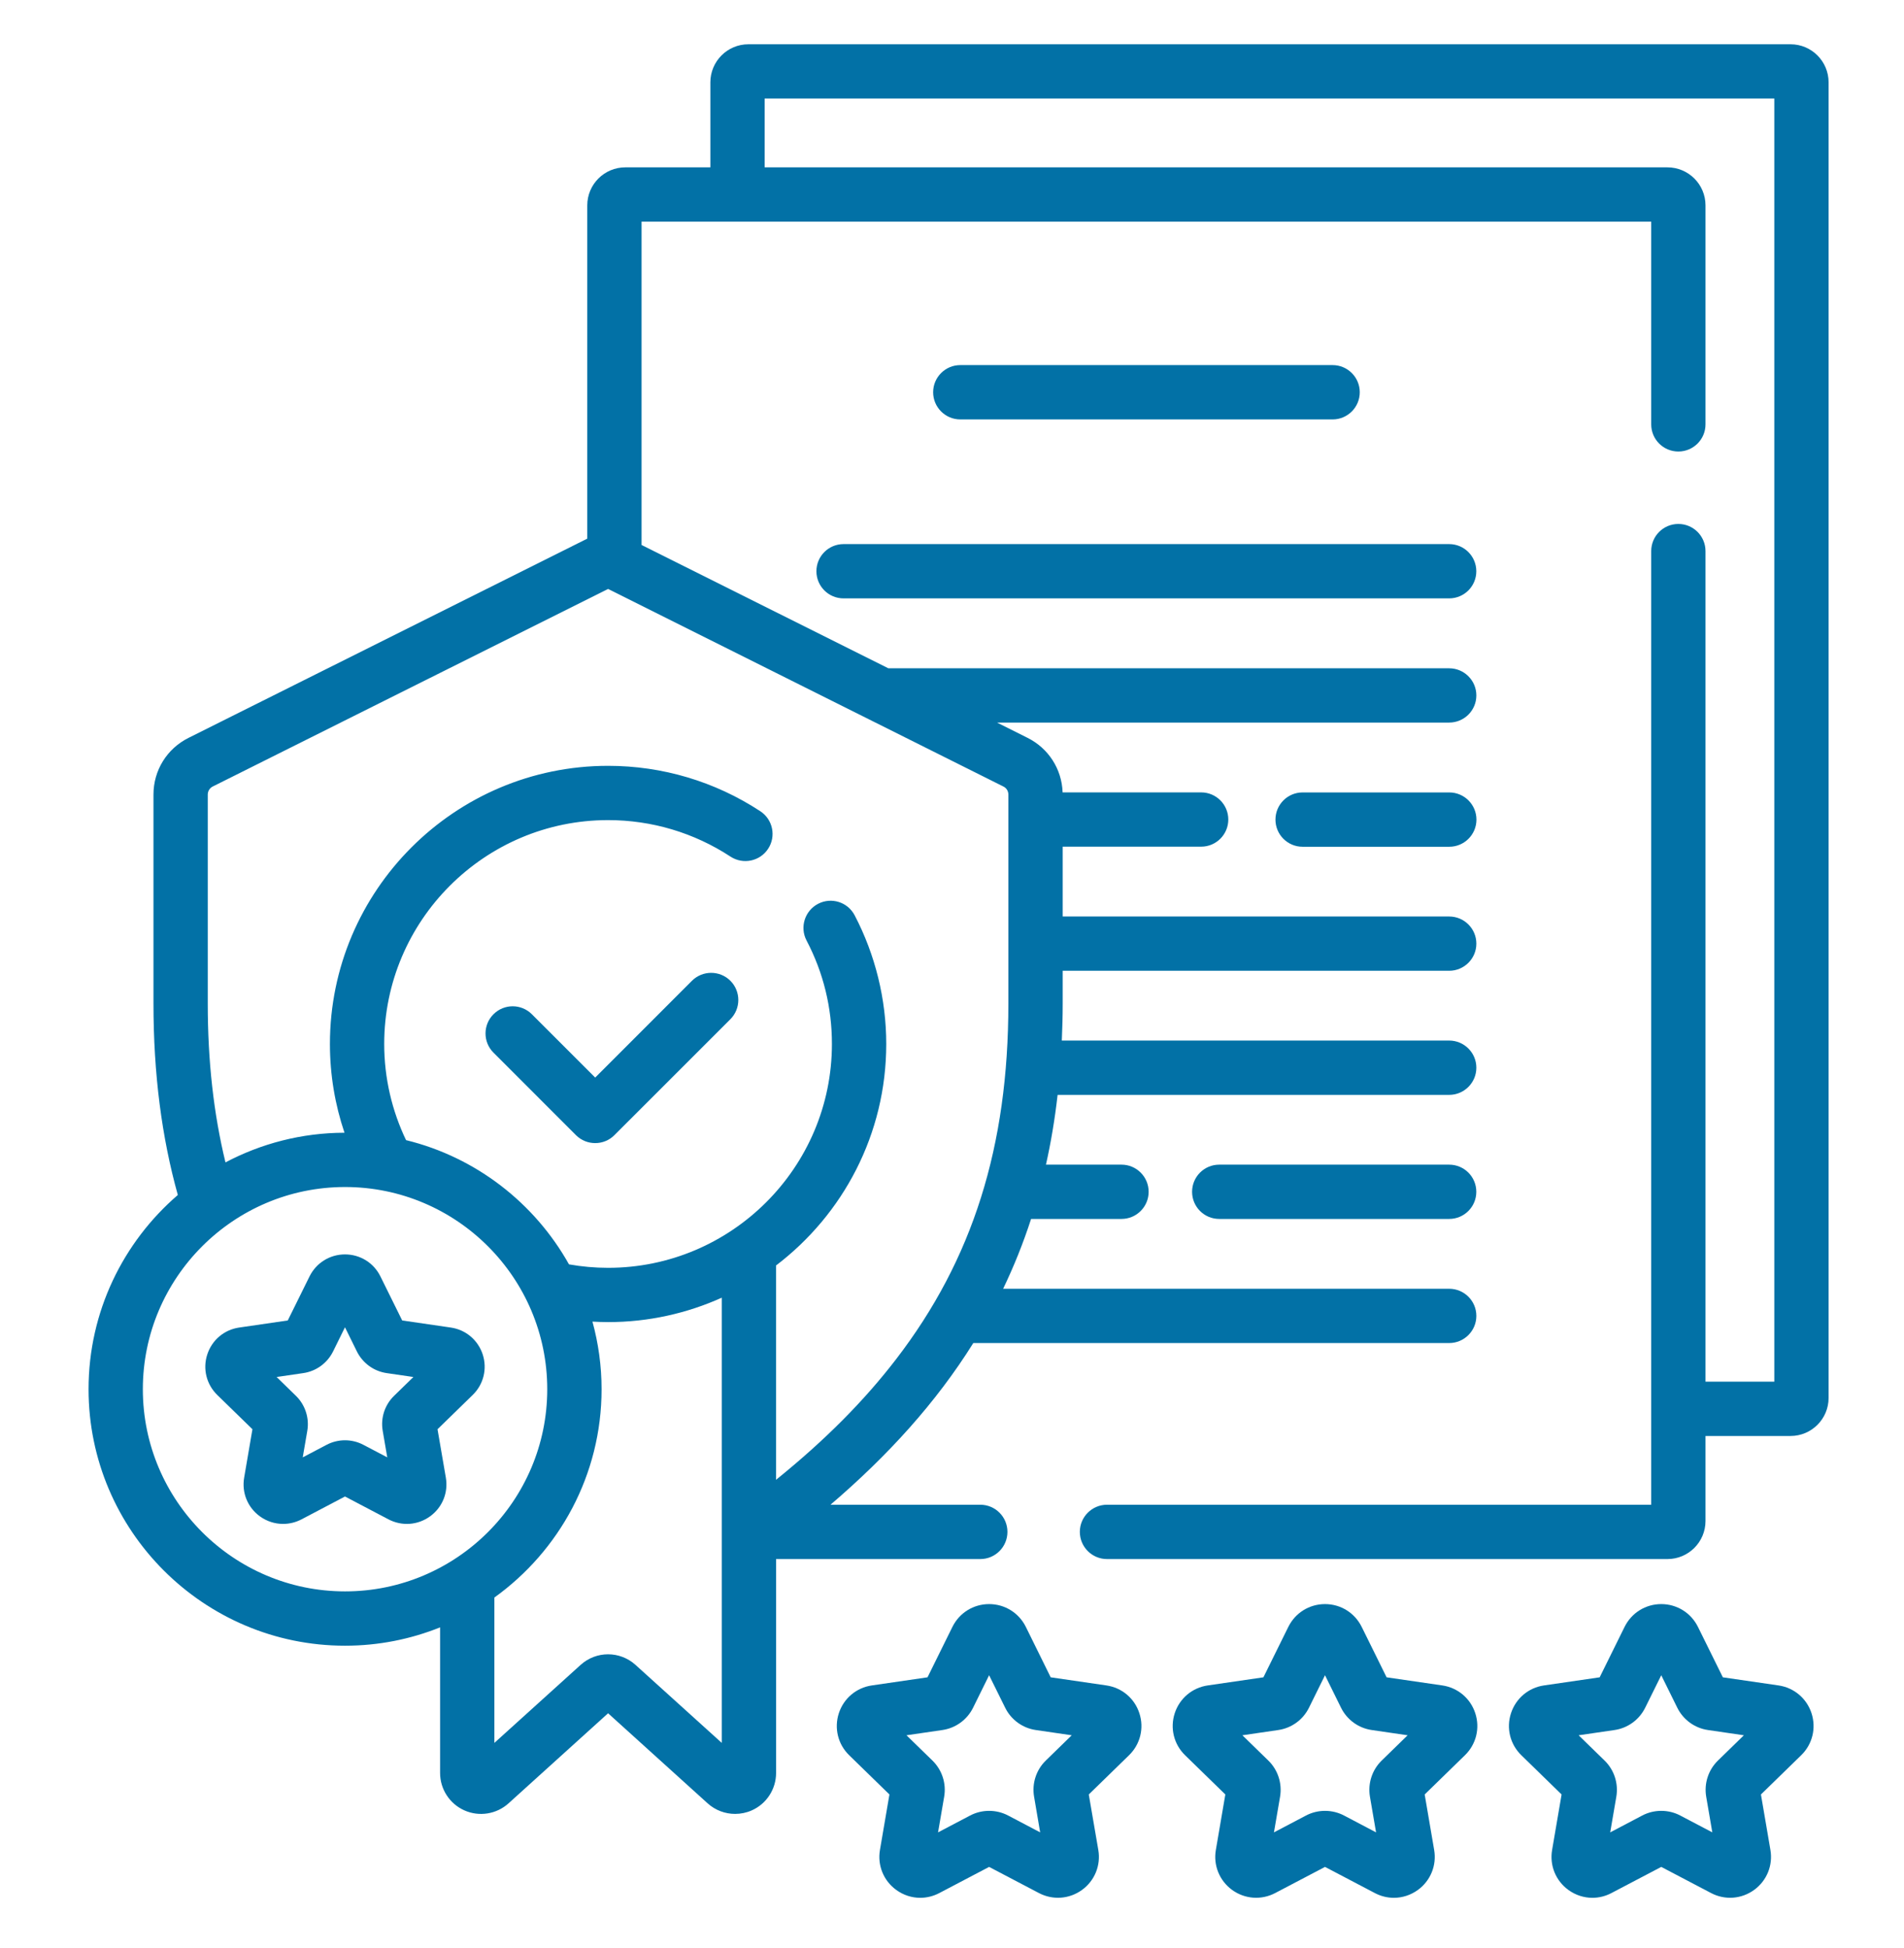
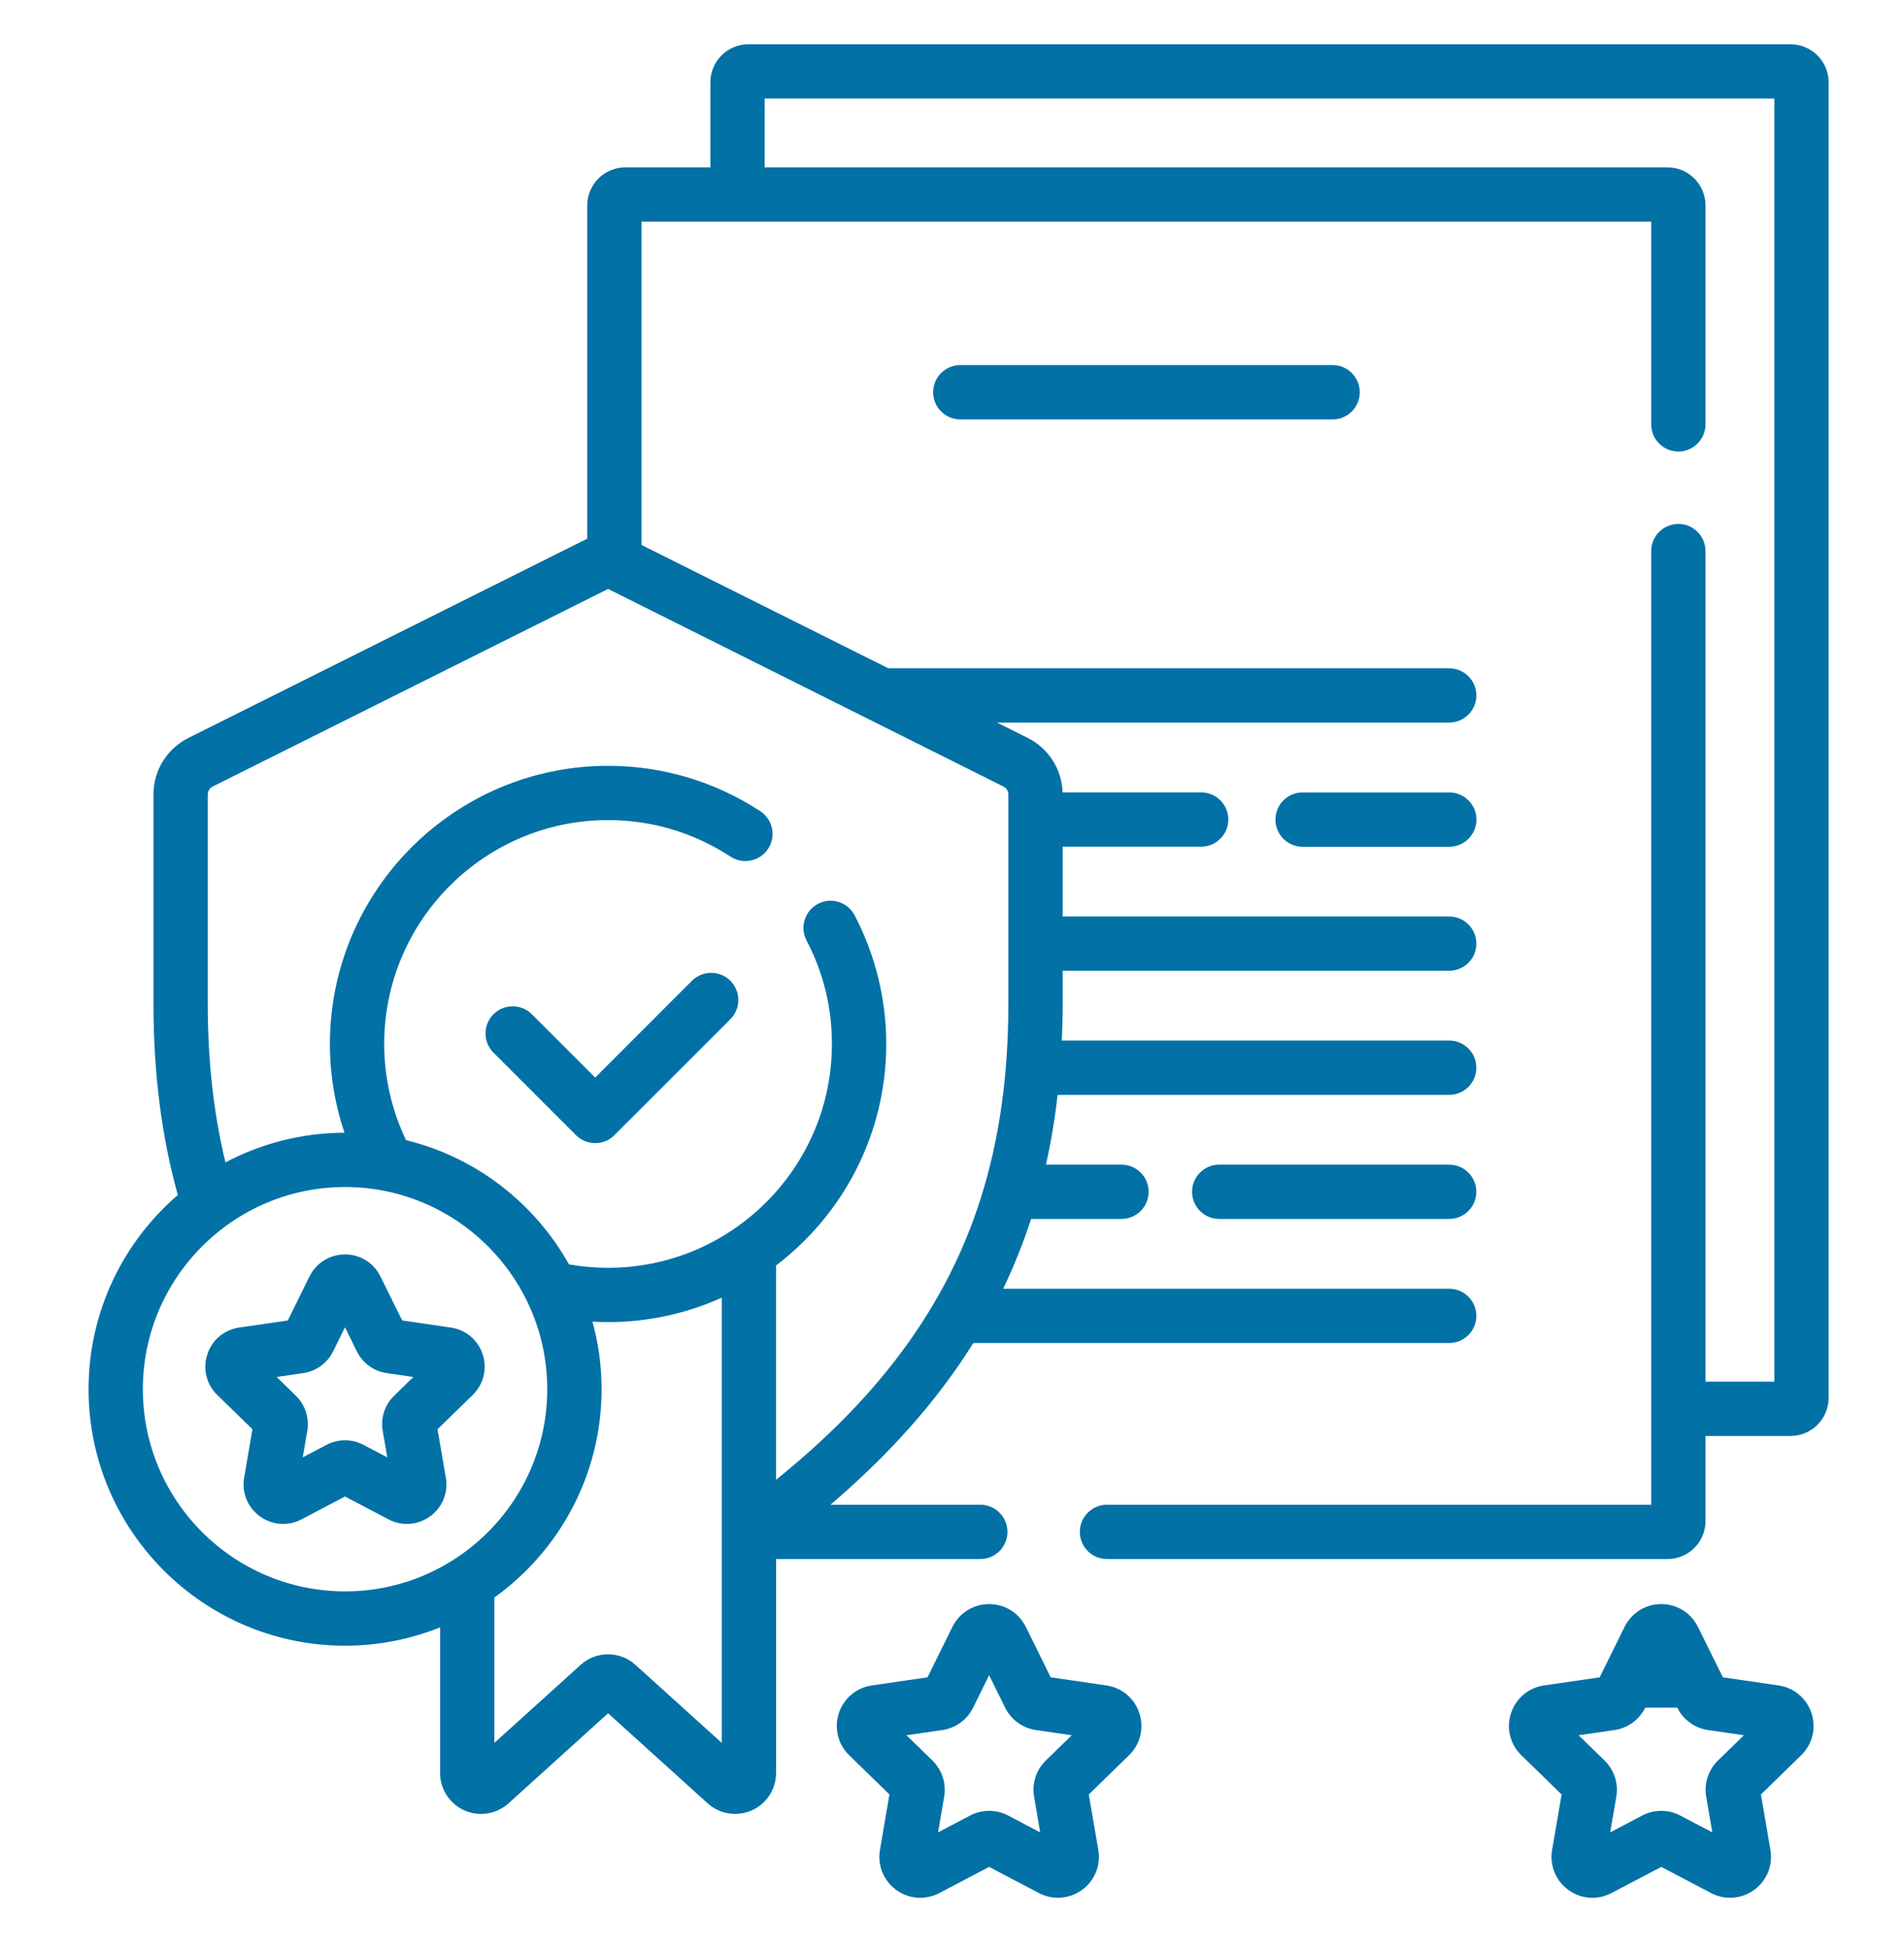
<svg xmlns="http://www.w3.org/2000/svg" width="43" height="44" viewBox="0 0 43 44" fill="none">
  <path d="M40.438 1H16.901C16.428 1 16.043 1.385 16.043 1.859V3.78H14.121C13.648 3.78 13.263 4.165 13.263 4.638V12.166L4.257 16.666C3.769 16.91 3.466 17.401 3.466 17.946V22.665C3.466 24.266 3.655 25.695 4.016 26.99C2.783 28.053 2 29.625 2 31.377C2 34.571 4.599 37.17 7.793 37.17C8.551 37.17 9.275 37.022 9.939 36.756V40.045C9.939 40.41 10.155 40.742 10.489 40.89C10.822 41.038 11.213 40.976 11.484 40.731L13.733 38.696L15.982 40.731C16.155 40.887 16.377 40.969 16.602 40.969C16.729 40.969 16.857 40.943 16.977 40.89C17.311 40.742 17.527 40.41 17.527 40.045V35.213H22.139C22.478 35.213 22.752 34.938 22.752 34.599C22.752 34.261 22.478 33.986 22.139 33.986H18.756C20.055 32.874 21.14 31.681 21.981 30.334H32.728C33.067 30.334 33.342 30.059 33.342 29.721C33.342 29.382 33.067 29.108 32.728 29.108H22.655C22.897 28.604 23.108 28.08 23.286 27.531H25.328C25.666 27.531 25.941 27.257 25.941 26.918C25.941 26.579 25.666 26.305 25.328 26.305H23.622C23.735 25.8 23.823 25.275 23.885 24.729H32.728C33.067 24.729 33.342 24.454 33.342 24.115C33.342 23.777 33.067 23.502 32.728 23.502H23.98C23.992 23.228 24 22.95 24 22.665V21.926H32.728C33.067 21.926 33.342 21.651 33.342 21.313C33.342 20.974 33.067 20.7 32.728 20.7H24V19.123H27.127C27.465 19.123 27.74 18.849 27.74 18.51C27.74 18.171 27.465 17.897 27.127 17.897H23.998C23.98 17.371 23.681 16.903 23.208 16.666L22.517 16.32H32.728C33.067 16.32 33.342 16.046 33.342 15.707C33.342 15.369 33.067 15.094 32.728 15.094H20.062L14.489 12.309V5.006H37.291V9.585C37.291 9.924 37.565 10.198 37.904 10.198C38.242 10.198 38.517 9.924 38.517 9.585V4.638C38.517 4.165 38.132 3.78 37.658 3.78H17.269V2.226H40.071V31.206H38.517V12.447C38.517 12.108 38.242 11.834 37.904 11.834C37.565 11.834 37.291 12.108 37.291 12.447V33.986H25.001C24.662 33.986 24.387 34.261 24.387 34.599C24.387 34.938 24.662 35.213 25.001 35.213H37.658C38.132 35.213 38.517 34.828 38.517 34.354V32.433H40.438C40.912 32.433 41.297 32.048 41.297 31.574V1.859C41.297 1.385 40.912 1 40.438 1ZM3.226 31.377C3.226 28.859 5.275 26.81 7.793 26.81C10.311 26.81 12.359 28.859 12.359 31.377C12.359 33.895 10.311 35.943 7.793 35.943C5.275 35.943 3.226 33.895 3.226 31.377ZM14.353 37.604C13.999 37.284 13.466 37.284 13.112 37.604L11.165 39.365V36.082C12.63 35.03 13.586 33.313 13.586 31.377C13.586 30.848 13.513 30.337 13.38 29.85C13.497 29.856 13.614 29.861 13.733 29.861C14.647 29.861 15.515 29.663 16.3 29.31V39.365L14.353 37.604ZM22.773 17.946V22.665C22.773 25.894 21.968 28.447 20.239 30.697C19.518 31.636 18.642 32.521 17.526 33.423V28.582C19.037 27.433 20.015 25.619 20.015 23.579C20.015 22.57 19.768 21.566 19.302 20.674C19.145 20.373 18.775 20.257 18.475 20.414C18.175 20.571 18.058 20.942 18.215 21.242C18.596 21.969 18.788 22.756 18.788 23.579C18.788 26.367 16.52 28.635 13.733 28.635C13.432 28.635 13.137 28.608 12.85 28.557C12.075 27.172 10.749 26.137 9.17 25.751C8.855 25.092 8.677 24.356 8.677 23.579C8.677 20.791 10.945 18.523 13.733 18.523C14.719 18.523 15.675 18.808 16.498 19.348C16.782 19.533 17.162 19.454 17.347 19.171C17.533 18.888 17.454 18.508 17.17 18.322C16.147 17.651 14.958 17.297 13.733 17.297C10.269 17.297 7.451 20.115 7.451 23.579C7.451 24.28 7.567 24.954 7.78 25.584C6.81 25.586 5.896 25.829 5.092 26.254C4.824 25.151 4.692 23.963 4.692 22.665V17.946C4.692 17.869 4.736 17.798 4.805 17.764L13.733 13.302L22.66 17.764C22.73 17.798 22.773 17.868 22.773 17.946Z" fill="#0271A6" />
-   <path d="M18.438 12.902C18.438 13.241 18.712 13.515 19.051 13.515H32.728C33.067 13.515 33.341 13.241 33.341 12.902C33.341 12.564 33.067 12.289 32.728 12.289H19.051C18.712 12.289 18.438 12.563 18.438 12.902Z" fill="#0271A6" />
  <path d="M32.73 17.898H29.418C29.079 17.898 28.805 18.173 28.805 18.512C28.805 18.85 29.079 19.125 29.418 19.125H32.73C33.069 19.125 33.344 18.85 33.344 18.512C33.344 18.173 33.069 17.898 32.73 17.898Z" fill="#0271A6" />
  <path d="M32.728 26.305H27.535C27.196 26.305 26.922 26.579 26.922 26.918C26.922 27.257 27.196 27.531 27.535 27.531H32.728C33.067 27.531 33.341 27.257 33.341 26.918C33.341 26.579 33.067 26.305 32.728 26.305Z" fill="#0271A6" />
  <path d="M30.096 9.473C30.434 9.473 30.709 9.198 30.709 8.859C30.709 8.521 30.434 8.246 30.096 8.246H21.687C21.349 8.246 21.074 8.521 21.074 8.859C21.074 9.198 21.349 9.473 21.687 9.473H30.096Z" fill="#0271A6" />
  <path d="M15.627 22.152L13.442 24.338L12.012 22.908C11.772 22.668 11.384 22.668 11.145 22.908C10.905 23.147 10.905 23.536 11.145 23.775L13.008 25.639C13.128 25.759 13.285 25.818 13.442 25.818C13.599 25.818 13.756 25.759 13.875 25.639L16.495 23.02C16.734 22.78 16.734 22.392 16.495 22.152C16.255 21.913 15.867 21.913 15.627 22.152Z" fill="#0271A6" />
  <path d="M24.986 38.067L23.729 37.884L23.168 36.746C23.168 36.746 23.168 36.746 23.168 36.746C23.011 36.428 22.693 36.23 22.338 36.23C21.984 36.23 21.666 36.428 21.509 36.746L20.947 37.884L19.691 38.067C19.34 38.118 19.054 38.359 18.944 38.696C18.835 39.033 18.924 39.397 19.178 39.644L20.087 40.53L19.873 41.782C19.813 42.131 19.954 42.478 20.241 42.686C20.403 42.804 20.592 42.864 20.783 42.864C20.93 42.864 21.078 42.828 21.215 42.756L22.338 42.166L23.462 42.756C23.776 42.921 24.149 42.894 24.436 42.686C24.723 42.478 24.864 42.131 24.804 41.782L24.589 40.53L25.498 39.644C25.752 39.397 25.842 39.033 25.732 38.696C25.623 38.359 25.337 38.118 24.986 38.067ZM23.619 39.763C23.401 39.975 23.302 40.281 23.354 40.581L23.491 41.386L22.769 41.006C22.634 40.935 22.486 40.9 22.338 40.9C22.19 40.9 22.043 40.935 21.908 41.006L21.185 41.386L21.323 40.581C21.375 40.281 21.275 39.975 21.057 39.763L20.472 39.193L21.28 39.075C21.582 39.032 21.842 38.843 21.977 38.569L22.338 37.837L22.7 38.569C22.834 38.843 23.095 39.032 23.396 39.075L24.204 39.193L23.619 39.763Z" fill="#0271A6" />
-   <path d="M32.572 38.067L31.315 37.884L30.753 36.746C30.753 36.746 30.753 36.746 30.753 36.746C30.596 36.428 30.279 36.23 29.924 36.23C29.57 36.23 29.252 36.428 29.095 36.746L28.533 37.884L27.277 38.067C26.926 38.118 26.64 38.359 26.53 38.696C26.421 39.033 26.51 39.397 26.764 39.644L27.673 40.53L27.459 41.782C27.399 42.131 27.54 42.477 27.826 42.686C28.113 42.894 28.486 42.921 28.8 42.756L29.924 42.166L31.048 42.756C31.184 42.828 31.332 42.864 31.479 42.864C31.67 42.864 31.859 42.804 32.022 42.686C32.308 42.478 32.449 42.131 32.389 41.782L32.175 40.53L33.084 39.644C33.338 39.397 33.428 39.033 33.318 38.696C33.209 38.359 32.922 38.118 32.572 38.067ZM31.205 39.763C30.987 39.975 30.888 40.281 30.939 40.581L31.077 41.386L30.355 41.006C30.22 40.935 30.072 40.9 29.924 40.9C29.776 40.9 29.629 40.935 29.494 41.006L28.771 41.386L28.909 40.581C28.96 40.281 28.861 39.975 28.643 39.763L28.058 39.193L28.866 39.075C29.168 39.032 29.428 38.843 29.563 38.569L29.924 37.837L30.285 38.569C30.42 38.843 30.68 39.032 30.982 39.075L31.79 39.193L31.205 39.763Z" fill="#0271A6" />
-   <path d="M40.165 38.067L38.909 37.884L38.347 36.746C38.347 36.746 38.347 36.746 38.347 36.746C38.19 36.428 37.872 36.23 37.518 36.23C37.163 36.23 36.846 36.428 36.689 36.746L36.127 37.884L34.87 38.067C34.52 38.118 34.234 38.359 34.124 38.696C34.014 39.033 34.104 39.397 34.358 39.644L35.267 40.53L35.053 41.782C34.993 42.131 35.133 42.477 35.42 42.686C35.582 42.804 35.772 42.864 35.963 42.864C36.11 42.864 36.258 42.828 36.394 42.756L37.518 42.166L38.642 42.756C38.955 42.921 39.328 42.894 39.615 42.686C39.902 42.478 40.043 42.131 39.983 41.782L39.769 40.53L40.678 39.644C40.932 39.397 41.021 39.033 40.912 38.696C40.802 38.359 40.516 38.118 40.165 38.067ZM38.799 39.763C38.581 39.975 38.482 40.281 38.533 40.581L38.671 41.386L37.948 41.006C37.814 40.935 37.666 40.9 37.518 40.9C37.37 40.9 37.222 40.935 37.087 41.006L36.365 41.386L36.503 40.581C36.554 40.281 36.455 39.975 36.237 39.763L35.652 39.193L36.46 39.075C36.761 39.032 37.021 38.843 37.156 38.569L37.518 37.837L37.879 38.569C38.014 38.843 38.274 39.032 38.576 39.075L39.384 39.193L38.799 39.763Z" fill="#0271A6" />
+   <path d="M40.165 38.067L38.909 37.884L38.347 36.746C38.347 36.746 38.347 36.746 38.347 36.746C38.19 36.428 37.872 36.23 37.518 36.23C37.163 36.23 36.846 36.428 36.689 36.746L36.127 37.884L34.87 38.067C34.52 38.118 34.234 38.359 34.124 38.696C34.014 39.033 34.104 39.397 34.358 39.644L35.267 40.53L35.053 41.782C34.993 42.131 35.133 42.477 35.42 42.686C35.582 42.804 35.772 42.864 35.963 42.864C36.11 42.864 36.258 42.828 36.394 42.756L37.518 42.166L38.642 42.756C38.955 42.921 39.328 42.894 39.615 42.686C39.902 42.478 40.043 42.131 39.983 41.782L39.769 40.53L40.678 39.644C40.932 39.397 41.021 39.033 40.912 38.696C40.802 38.359 40.516 38.118 40.165 38.067ZM38.799 39.763C38.581 39.975 38.482 40.281 38.533 40.581L38.671 41.386L37.948 41.006C37.814 40.935 37.666 40.9 37.518 40.9C37.37 40.9 37.222 40.935 37.087 41.006L36.365 41.386L36.503 40.581C36.554 40.281 36.455 39.975 36.237 39.763L35.652 39.193L36.46 39.075C36.761 39.032 37.021 38.843 37.156 38.569L37.879 38.569C38.014 38.843 38.274 39.032 38.576 39.075L39.384 39.193L38.799 39.763Z" fill="#0271A6" />
  <path d="M10.18 29.984L9.083 29.824L8.592 28.83C8.441 28.523 8.134 28.332 7.791 28.332C7.449 28.332 7.142 28.523 6.99 28.83L6.499 29.824L5.402 29.984C5.063 30.033 4.787 30.266 4.681 30.592C4.575 30.917 4.662 31.268 4.907 31.507L5.701 32.281L5.514 33.374C5.456 33.712 5.592 34.047 5.869 34.248C6.026 34.362 6.209 34.419 6.393 34.419C6.535 34.419 6.678 34.385 6.81 34.316L7.791 33.8L8.773 34.316C9.076 34.475 9.436 34.449 9.713 34.248C9.991 34.047 10.127 33.712 10.069 33.374L9.881 32.281L10.675 31.507C10.921 31.268 11.007 30.917 10.902 30.592C10.795 30.266 10.519 30.033 10.18 29.984ZM8.9 31.526C8.689 31.731 8.593 32.026 8.643 32.316L8.746 32.916L8.207 32.633C7.947 32.496 7.636 32.496 7.375 32.633L6.837 32.916L6.94 32.316C6.989 32.026 6.893 31.731 6.683 31.526L6.247 31.101L6.849 31.013C7.14 30.971 7.391 30.788 7.522 30.524L7.791 29.978L8.06 30.524C8.191 30.788 8.442 30.971 8.733 31.013L9.336 31.101L8.9 31.526Z" fill="#0271A6" />
</svg>